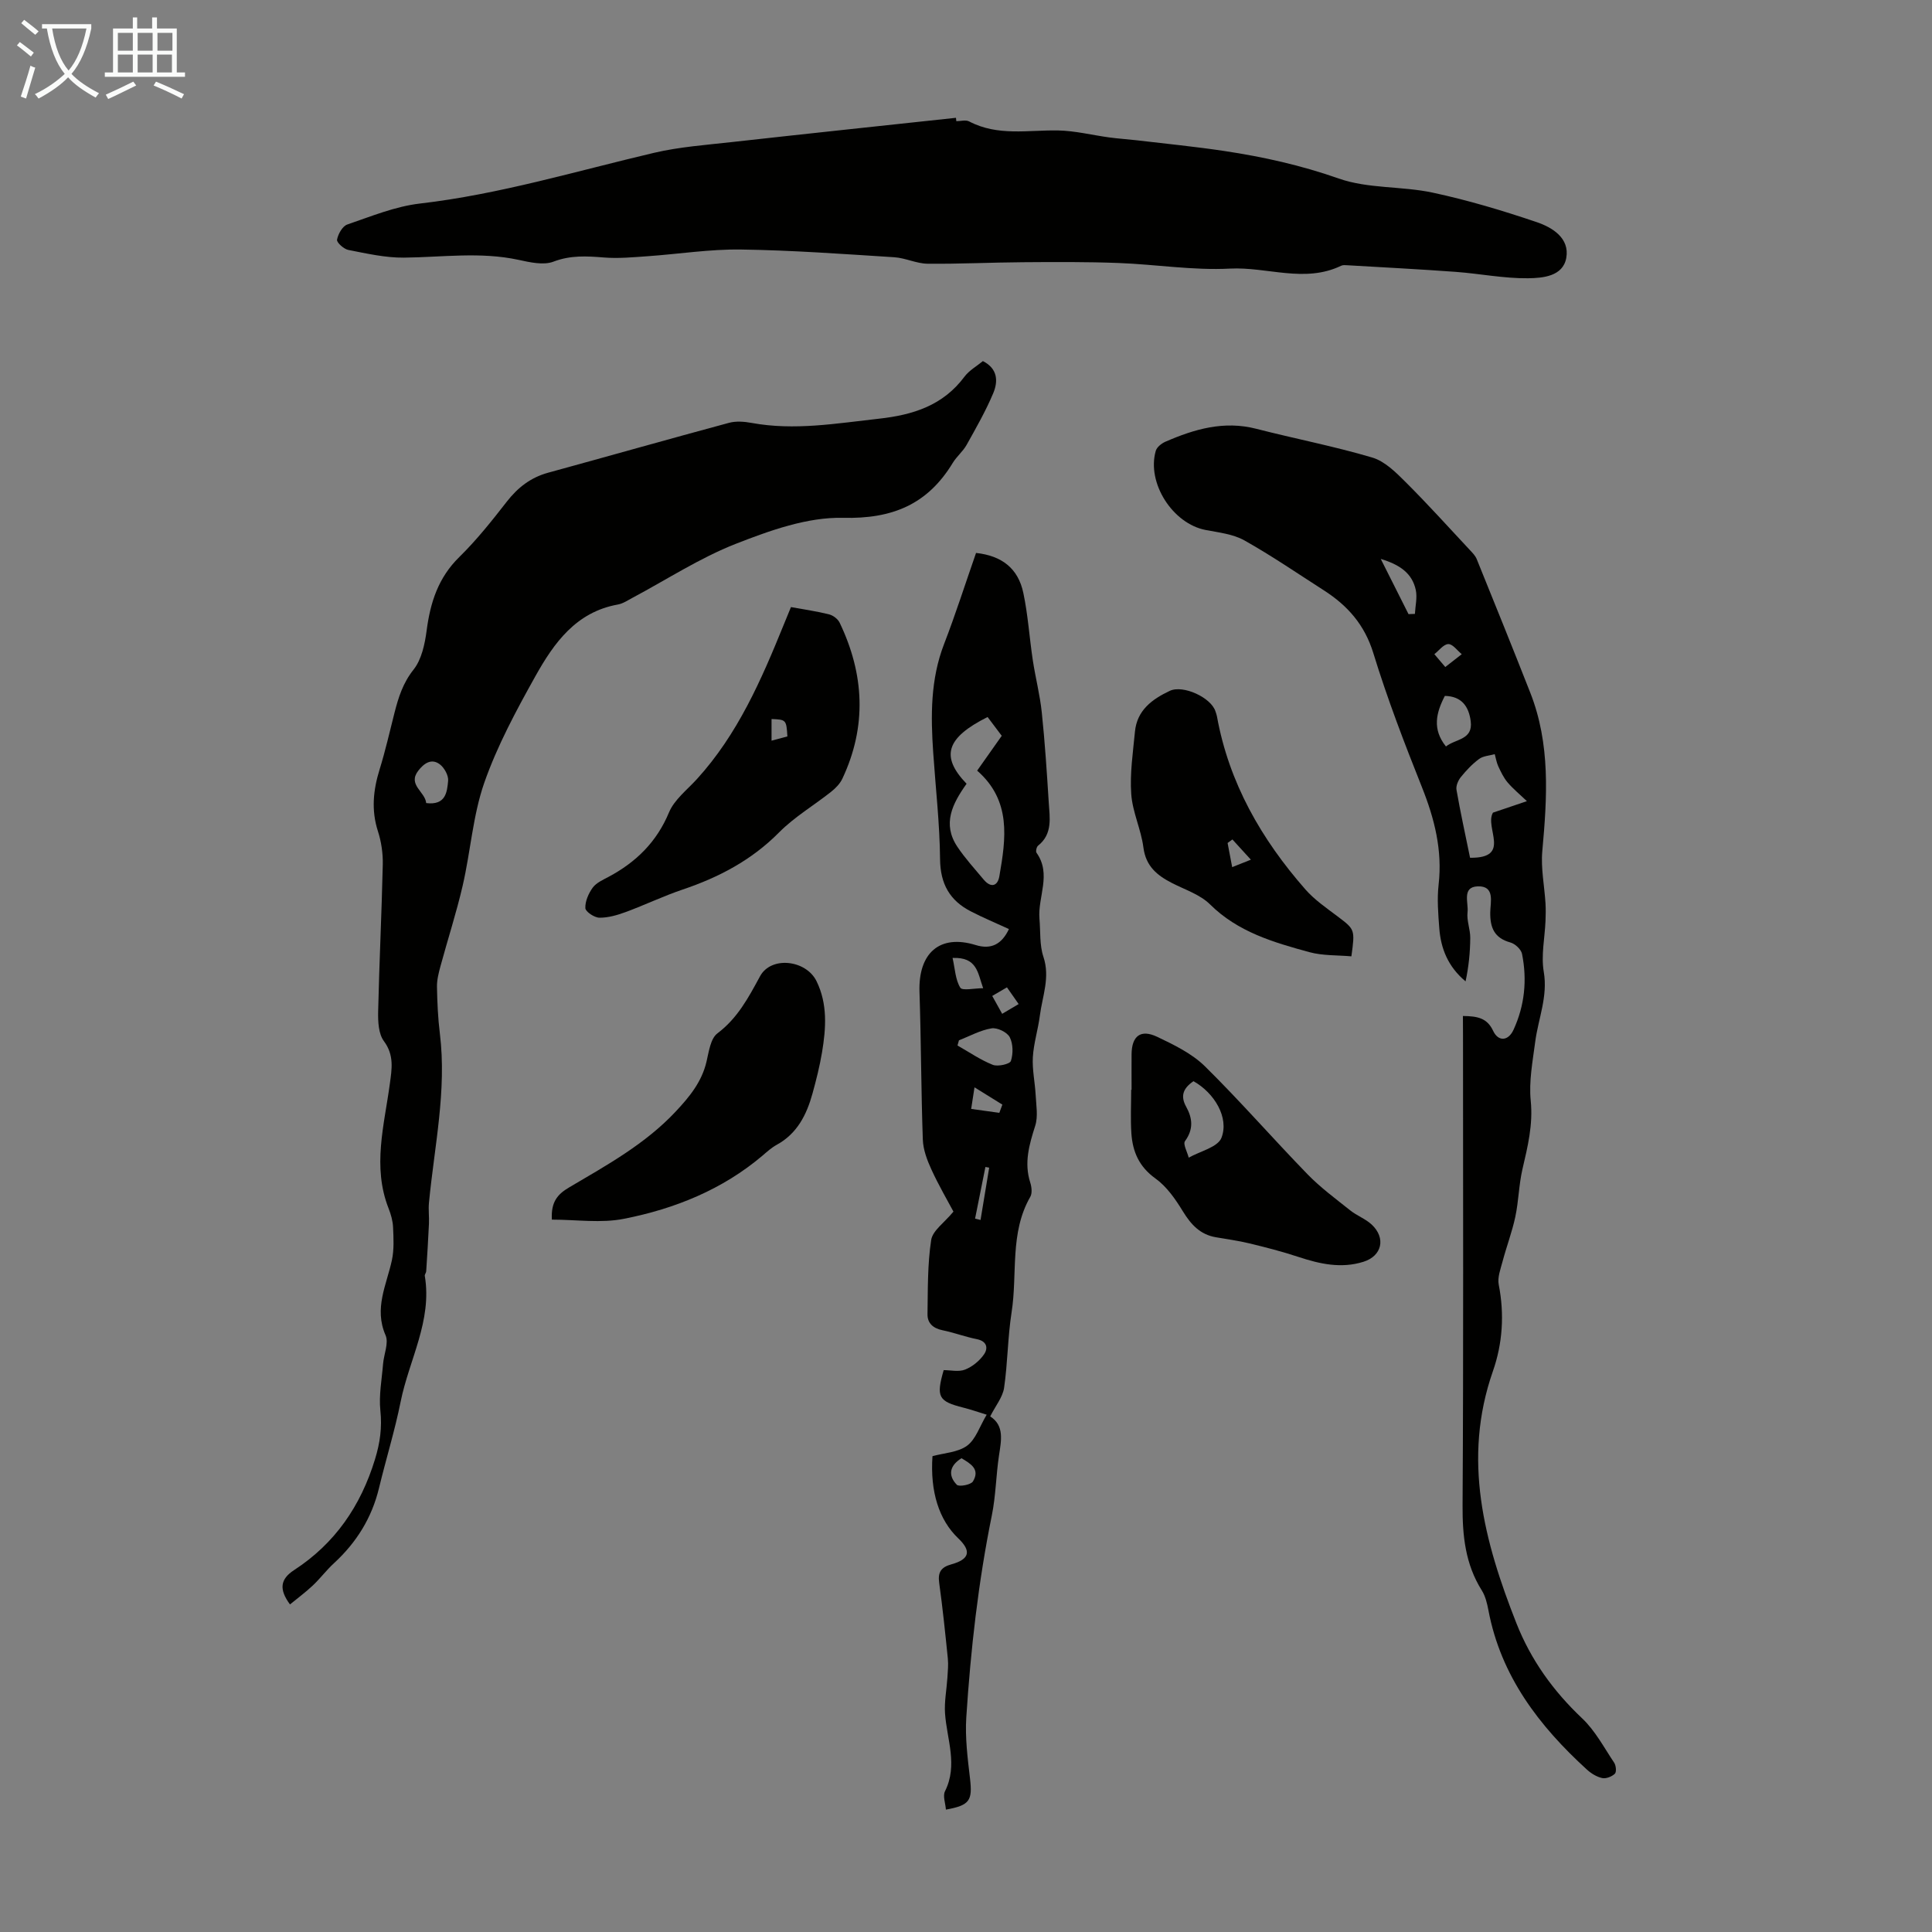
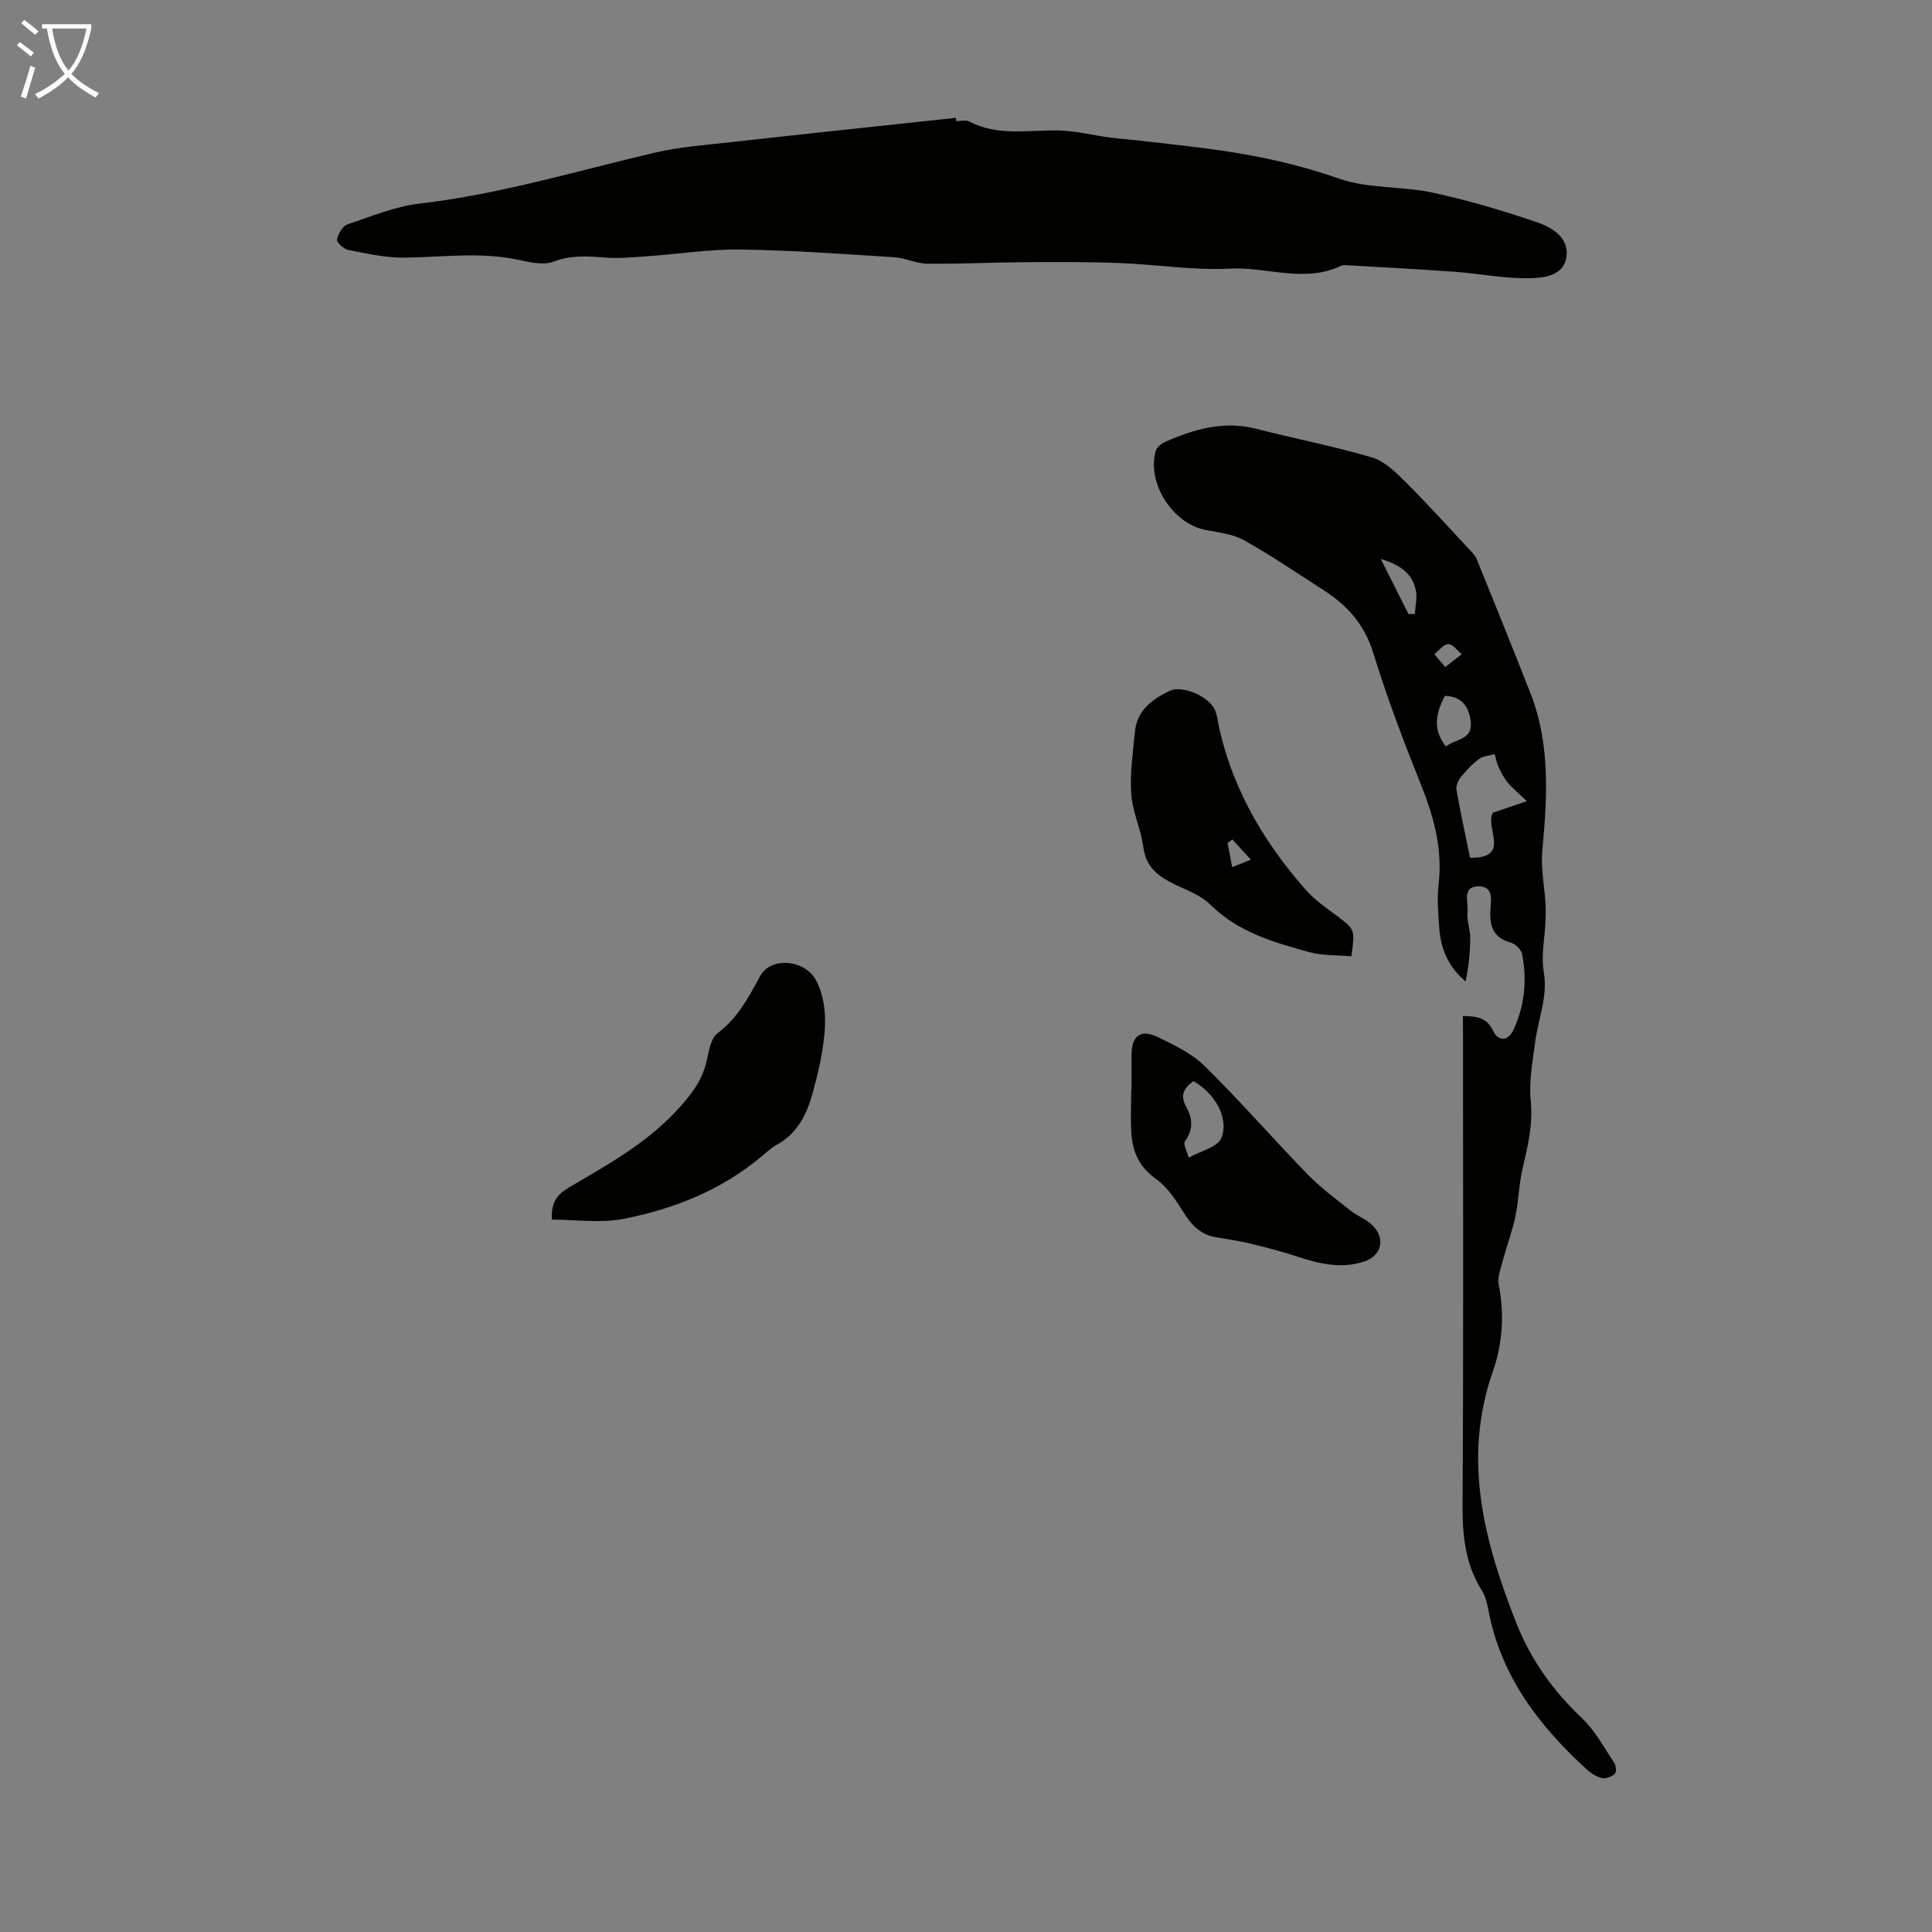
<svg xmlns="http://www.w3.org/2000/svg" enable-background="new 0 0 400 400" viewBox="0 0 400 400">
  <rect x="0" y="0" width="400" height="400" fill="#808080" stroke="none" />
  <path d="m6.4 11.7c-1-.8-1.9-1.6-2.9-2.3l.6-.7c.9.7 1.9 1.4 2.9 2.2zm-2.1 8.3c.7-2.1 1.4-4.2 2-6.4.2.1.6.3 1 .4-.7 2.3-1.3 4.4-1.9 6.4zm3-12.8c-1.1-.9-2.1-1.7-2.9-2.4l.6-.7c1 .8 2 1.5 3 2.4zm1.4-1.3v-.9h10.2v.9c-.9 4.2-2.3 7.3-4.1 9.4 1.3 1.4 3.2 2.7 5.7 4-.2.2-.4.5-.7.9-2.5-1.4-4.4-2.7-5.7-4.2-1.4 1.5-3.5 3-6.1 4.4 0 0 0 0-.1-.1-.3-.4-.5-.7-.7-.8 2.7-1.3 4.7-2.8 6.2-4.2-1.8-2.2-3-5.3-3.7-9.4zm9.2 0h-7.1c.6 3.8 1.7 6.7 3.4 8.7 1.7-2 2.9-4.8 3.7-8.7z" fill="#fafbfa" />
-   <path d="m31.6 3.6h.9v2.3h4.1v9.1h1.7v.9h-16.6v-.9h1.7v-9.1h4.1v-2.3h.9v2.3h3.1v-2.3zm-4 13.3.6.8c-1.9.9-3.8 1.9-5.8 2.8-.2-.3-.3-.6-.5-.9 2-.9 3.9-1.8 5.7-2.7zm-3.2-10.1v3.7h3.1v-3.7zm0 4.5v3.7h3.1v-3.7zm4.1-4.5v3.7h3.1v-3.7zm0 4.5v3.7h3.1v-3.7zm9.1 9.1c-2.1-1.1-4.1-2-5.8-2.7l.5-.8c2.2.9 4.1 1.8 5.8 2.6zm-1.9-13.6h-3.1v3.7h3.1zm-3.2 4.5v3.7h3.1v-3.7z" fill="#fafbfa" />
  <g fill="#010100">
    <path d="m198 25.09c.89 0 1.95-.32 2.65.05 5.93 3.12 12.23 1.75 18.44 1.87 3.52.07 7.03.96 10.55 1.44 1.85.25 3.72.37 5.57.58 6.09.72 12.2 1.32 18.26 2.23 8.05 1.21 15.91 2.96 23.7 5.7 6.08 2.14 13.07 1.55 19.49 2.93 7.27 1.56 14.45 3.71 21.5 6.1 3.25 1.1 6.85 3.32 6.12 7.41-.69 3.84-4.9 4.17-7.91 4.21-4.97.06-9.95-.95-14.94-1.32-7.47-.55-14.95-.93-22.43-1.37-.44-.03-.96-.08-1.33.1-7.56 3.65-15.34.19-23.02.59-7.64.4-15.36-.87-23.06-1.16-6.58-.25-13.18-.21-19.77-.16-6.6.04-13.2.38-19.79.31-2.29-.03-4.56-1.19-6.87-1.34-10.58-.67-21.17-1.45-31.77-1.6-6.44-.09-12.89.94-19.33 1.39-3 .21-6.04.5-9.02.26-3.57-.29-6.91-.49-10.45.86-2.07.79-4.87.14-7.23-.37-7.9-1.71-15.8-.54-23.72-.46-3.84.04-7.71-.85-11.51-1.59-.94-.18-2.45-1.54-2.35-2.12.21-1.17 1.13-2.81 2.13-3.15 4.94-1.69 9.92-3.75 15.04-4.34 16.52-1.92 32.36-6.72 48.46-10.5 5.3-1.24 10.8-1.63 16.23-2.24 15.42-1.72 30.85-3.35 46.28-5.01.03.22.05.46.08.7z" />
-     <path d="m60.04 332.18c-2.32-3.15-2.02-5.24.85-7.11 8.47-5.51 13.79-13.27 16.75-22.94 1.05-3.43 1.48-6.56 1.11-10.1-.33-3.16.3-6.42.56-9.64.16-2 1.21-4.34.52-5.93-2.44-5.58.2-10.42 1.31-15.56.47-2.19.34-4.55.24-6.82-.06-1.31-.44-2.66-.93-3.9-3.39-8.63-.9-17.2.26-25.77.42-3.11.93-5.94-1.23-8.86-1.12-1.51-1.23-4.03-1.19-6.08.23-10.16.73-20.31.96-30.47.05-2.31-.3-4.73-1.01-6.92-1.4-4.36-.97-8.51.35-12.77 1.19-3.84 2.08-7.77 3.07-11.67.82-3.22 1.75-6.22 3.96-9 1.67-2.1 2.34-5.29 2.71-8.09.76-5.81 2.4-10.95 6.76-15.22 3.58-3.51 6.74-7.49 9.83-11.46 2.29-2.94 4.96-5.01 8.56-6 12.49-3.42 24.95-6.96 37.46-10.33 1.45-.39 3.15-.26 4.67.02 8.86 1.63 17.56.1 26.34-.87 7.08-.78 13.29-2.73 17.74-8.71.97-1.3 2.53-2.16 3.81-3.22 3.12 1.59 3.16 4.23 2.13 6.67-1.55 3.68-3.55 7.18-5.5 10.67-.75 1.35-2.05 2.39-2.86 3.72-5.21 8.59-12.47 11.64-22.73 11.39-7.39-.17-15.14 2.62-22.22 5.39-7.44 2.92-14.27 7.39-21.37 11.17-.98.52-1.97 1.2-3.03 1.39-8.67 1.55-13.24 7.98-17.08 14.85-3.97 7.11-7.89 14.39-10.57 22.03-2.37 6.79-2.84 14.22-4.47 21.29-1.3 5.63-3.1 11.15-4.61 16.73-.37 1.37-.74 2.82-.72 4.22.06 3.24.2 6.5.6 9.71 1.45 11.84-1.15 23.39-2.26 35.05-.14 1.43.07 2.88 0 4.32-.15 3.29-.36 6.57-.57 9.85-.02.32-.34.66-.29.95 1.56 9.3-3.26 17.38-5 26.04-1.21 6.02-3.04 11.91-4.48 17.88-1.49 6.19-4.68 11.29-9.33 15.57-1.56 1.43-2.84 3.16-4.38 4.61-1.49 1.4-3.13 2.61-4.72 3.92zm28.2-165.91c4.08.5 4.32-2.31 4.54-4.61.1-1.1-.77-2.68-1.7-3.4-1.8-1.38-3.39-.12-4.5 1.33-2.22 2.91 1.44 4.31 1.66 6.68z" />
    <path d="m302.88 210.35c3.01.04 5 .4 6.25 3.06 1.08 2.31 3.14 2.14 4.22-.19 2.32-5.02 2.85-10.34 1.77-15.73-.19-.94-1.43-2.09-2.41-2.36-3.34-.92-4.22-3.08-4.17-6.26.03-2.1 1.03-5.48-2.59-5.36-3.34.12-1.88 3.43-2.11 5.34-.21 1.72.57 3.54.56 5.31-.02 3-.32 6.01-.97 9.02-3.62-3.02-5.12-6.77-5.44-10.98-.23-3.01-.48-6.08-.14-9.05.81-7.11-.85-13.65-3.46-20.19-3.64-9.13-7.17-18.33-10.05-27.72-1.81-5.89-5.33-9.86-10.24-13.01-5.46-3.5-10.82-7.18-16.47-10.35-2.34-1.31-5.29-1.63-8-2.15-6.82-1.29-12.26-9.72-10.34-16.39.22-.76 1.18-1.53 1.98-1.88 6.02-2.62 12.14-4.41 18.84-2.68 7.98 2.05 16.11 3.61 24 5.95 2.58.76 4.88 3.05 6.89 5.06 4.59 4.57 8.93 9.39 13.35 14.12.53.56 1.11 1.16 1.39 1.85 3.73 9.2 7.45 18.4 11.08 27.64 4.2 10.66 3.51 21.68 2.5 32.77-.33 3.57.44 7.24.66 10.87.07 1.21.05 2.43 0 3.64-.15 3.51-.94 7.13-.36 10.52.88 5.14-1.14 9.68-1.77 14.49-.53 4.05-1.33 8.2-.93 12.2.5 4.96-.62 9.49-1.71 14.16-.75 3.23-.79 6.63-1.48 9.88-.67 3.13-1.82 6.15-2.64 9.24-.42 1.58-1.09 3.32-.79 4.82 1.2 6.11.79 12.2-1.21 17.9-6.37 18.22-1.81 35.26 4.86 52.17 3.01 7.62 7.63 14.05 13.61 19.7 2.7 2.55 4.53 6.04 6.63 9.18.39.58.52 1.93.15 2.29-.62.6-1.82 1.07-2.62.9-1.13-.24-2.28-.95-3.16-1.75-9.93-9.05-17.83-19.38-20.4-33-.27-1.41-.62-2.91-1.37-4.1-3.41-5.43-4.02-11.31-3.98-17.62.2-32.35.09-64.7.09-97.05-.02-1.34-.02-2.67-.02-4.26zm1.48-32.76c8.68.12 2.94-6.23 4.74-9.34 2.1-.71 4.4-1.49 7.03-2.38-1.49-1.42-2.87-2.55-4-3.88-.82-.97-1.39-2.18-1.93-3.34-.36-.78-.49-1.67-.73-2.51-1.09.31-2.38.36-3.23.99-1.43 1.05-2.68 2.39-3.8 3.77-.55.69-1.03 1.81-.89 2.62.8 4.61 1.81 9.18 2.81 14.07zm-4.99-23.04c1.97-1.59 5.61-1.34 5.13-5.19-.38-3.03-1.83-5.21-5.36-5.28-1.81 3.5-2.65 6.88.23 10.47zm-13.5-38.83c2.11 4.2 3.93 7.81 5.75 11.43.44-.02.88-.03 1.32-.05.09-1.65.51-3.36.19-4.92-.74-3.49-3.31-5.27-7.26-6.46zm13.36 22.38c1.4-1.09 2.4-1.88 3.41-2.66-.93-.75-1.87-2.11-2.78-2.09-.98.02-1.93 1.34-2.89 2.09.63.74 1.26 1.48 2.26 2.66z" />
-     <path d="m205.01 293.25c2.99 1.92 2.28 5.01 1.81 8.17-.61 4.09-.65 8.28-1.47 12.32-2.81 13.82-4.38 27.78-5.29 41.82-.27 4.19.28 8.47.77 12.67.53 4.54-.03 5.54-4.99 6.43-.09-1.31-.68-2.82-.19-3.8 2.71-5.43.39-10.73.01-16.09-.17-2.45.33-4.95.49-7.43.08-1.31.22-2.65.09-3.95-.53-5.23-1.07-10.46-1.79-15.67-.31-2.22.39-3.25 2.52-3.84 3.79-1.05 4.18-2.76 1.43-5.38-4-3.81-5.85-9.69-5.34-17.02 2.41-.66 5.26-.77 7.16-2.16 1.8-1.32 2.6-3.98 4.06-6.42-1.88-.58-3.33-1.09-4.81-1.46-5.19-1.31-5.7-2.2-4.09-7.77 1.43 0 3.11.41 4.43-.11 1.51-.6 2.99-1.81 3.92-3.15.87-1.26.65-2.72-1.48-3.15-2.41-.48-4.73-1.36-7.13-1.85-1.93-.4-3.12-1.46-3.09-3.32.08-5.13-.01-10.31.76-15.36.3-1.96 2.74-3.59 4.61-5.88-1.18-2.22-3.03-5.38-4.55-8.69-.9-1.95-1.72-4.13-1.79-6.24-.36-10.17-.35-20.36-.69-30.54-.27-8.03 4.15-12.03 11.63-9.72 3.19.99 5.4-.15 6.89-3.31-2.68-1.23-5.33-2.34-7.87-3.65-4.38-2.24-6.34-5.69-6.39-10.82-.07-7.36-.92-14.71-1.42-22.07-.52-7.6-.58-15.13 2.24-22.44 2.41-6.24 4.44-12.62 6.63-18.89 5.34.58 8.72 3.2 9.79 8.28.97 4.58 1.26 9.29 1.96 13.93.55 3.62 1.48 7.18 1.86 10.81.65 6.19 1.05 12.4 1.44 18.61.2 3.18.85 6.54-2.21 8.98-.32.25-.52 1.18-.32 1.47 3.17 4.45.22 9.14.61 13.68.23 2.62 0 5.4.81 7.83 1.44 4.28-.21 8.17-.73 12.21-.37 2.88-1.28 5.71-1.45 8.59-.15 2.58.44 5.21.58 7.82.11 2.14.53 4.45-.09 6.39-1.24 3.9-2.34 7.65-1.03 11.75.29.91.44 2.19.02 2.94-4.32 7.5-2.63 15.95-3.88 23.92-.81 5.18-.8 10.49-1.56 15.69-.31 1.93-1.77 3.69-2.87 5.87zm-4.89-130.98c-2.95 4.14-5.07 8.31-1.91 13.04 1.6 2.4 3.58 4.56 5.44 6.79 1.48 1.77 2.9 1.42 3.26-.7 1.35-7.79 2.52-15.62-4.6-21.85 1.83-2.59 3.6-5.09 5.09-7.21-1.2-1.59-2.12-2.81-2.93-3.89-8.62 4.32-9.77 8.18-4.35 13.82zm-1.58 53.12c-.1.36-.2.72-.3 1.07 2.42 1.37 4.74 2.98 7.3 4 1.05.42 3.53-.15 3.75-.79.5-1.5.47-3.57-.24-4.94-.54-1.03-2.59-2.02-3.77-1.82-2.32.38-4.5 1.6-6.74 2.48zm-1.32-17.06c.51 2.27.58 4.51 1.6 6.16.42.68 2.88.11 4.73.11-1.14-3.19-1.22-6.47-6.33-6.27zm1.85 103.58c-2.47 1.52-2.85 3.54-.98 5.49.45.47 2.92.02 3.35-.69 1.55-2.56-.56-3.71-2.37-4.8zm7.83-71.51c.21-.57.42-1.13.63-1.7-1.69-1.05-3.38-2.1-5.77-3.58-.33 2.11-.51 3.29-.69 4.47 1.94.27 3.88.54 5.83.81zm4-22.52c-.92-1.32-1.62-2.31-2.42-3.46-1.05.61-1.96 1.14-3.05 1.78.74 1.33 1.37 2.46 2.06 3.7 1.2-.71 2.15-1.27 3.41-2.02zm-9.02 44.42c.38.09.75.19 1.13.28.6-3.61 1.19-7.22 1.79-10.83-.26-.05-.52-.09-.78-.14-.71 3.57-1.43 7.13-2.14 10.69z" />
-     <path d="m163.76 125.69c2.87.53 5.42.88 7.9 1.51.83.21 1.82.96 2.18 1.72 5.11 10.66 5.67 21.46.56 32.3-.49 1.05-1.42 1.99-2.34 2.72-3.57 2.83-7.58 5.19-10.76 8.4-5.69 5.75-12.46 9.3-19.99 11.84-3.99 1.35-7.81 3.19-11.77 4.65-1.74.64-3.62 1.19-5.44 1.17-1.04-.01-2.87-1.24-2.91-1.98-.06-1.41.66-3.05 1.53-4.25.75-1.01 2.12-1.61 3.3-2.24 5.68-3.04 9.94-7.2 12.49-13.33 1.1-2.64 3.74-4.66 5.76-6.88 8.46-9.28 13.35-20.55 17.99-31.97.48-1.13.94-2.27 1.5-3.66zm-.74 26.78c-.21-3.44-.26-3.49-3.28-3.6v4.48c1.26-.34 2.29-.62 3.28-.88z" />
    <path d="m114.26 252.51c-.22-3.75 1.25-5.3 3.59-6.68 7.78-4.59 15.73-8.96 22.03-15.68 2.86-3.05 5.42-6.15 6.4-10.37.48-2.05.83-4.76 2.25-5.83 4.19-3.16 6.42-7.39 8.83-11.83 2.29-4.23 9.51-3.39 11.68 1 2.34 4.74 1.98 9.77 1.15 14.77-.48 2.85-1.19 5.68-1.96 8.47-1.21 4.4-3.16 8.33-7.42 10.66-1.06.58-2 1.43-2.93 2.23-8.32 7.05-18.17 11.01-28.65 13.08-4.78.96-9.9.18-14.97.18z" />
    <path d="m279.79 198c-2.88-.26-5.92-.11-8.71-.87-7.42-2.03-14.78-4.16-20.56-9.89-2.05-2.03-5.16-3.03-7.84-4.4-3.1-1.59-5.45-3.48-5.95-7.38-.48-3.73-2.26-7.33-2.52-11.06-.3-4.27.36-8.62.77-12.92.42-4.43 3.56-6.73 7.22-8.45 2.75-1.29 8.59 1.4 9.46 4.29.1.32.23.64.29.96 2.49 13.81 9.21 25.49 18.33 35.88 1.88 2.14 4.33 3.82 6.64 5.56 3.6 2.73 3.64 2.68 2.87 8.28zm-24.68-18.47c1.14-.45 2.03-.81 3.87-1.54-1.52-1.66-2.67-2.93-3.82-4.19-.33.24-.67.49-1 .73.3 1.6.61 3.2.95 5z" />
    <path d="m234.28 225.63c0-2.46-.02-4.92 0-7.37.04-3.77 1.87-5.23 5.3-3.6 3.49 1.66 7.19 3.46 9.89 6.11 7.31 7.2 14.06 14.96 21.22 22.33 2.68 2.76 5.83 5.08 8.85 7.49 1.39 1.11 3.17 1.75 4.45 2.94 2.99 2.79 2.14 6.51-1.71 7.71-4.58 1.44-9.01.46-13.43-1-3.35-1.11-6.78-1.99-10.22-2.82-2.27-.55-4.6-.86-6.9-1.26-3.26-.56-5.15-2.63-6.83-5.37-1.53-2.51-3.35-5.13-5.68-6.8-3.38-2.42-4.72-5.54-4.98-9.33-.2-3-.04-6.03-.04-9.04.03.01.06.01.08.01zm12.82-1.78c-2.18 1.47-2.73 3.1-1.53 5.26 1.33 2.4 1.57 4.69-.23 7.15-.45.62.48 2.25.77 3.42 2.35-1.33 6.02-2.16 6.78-4.11 1.62-4.17-1.46-9.29-5.79-11.72z" />
  </g>
</svg>